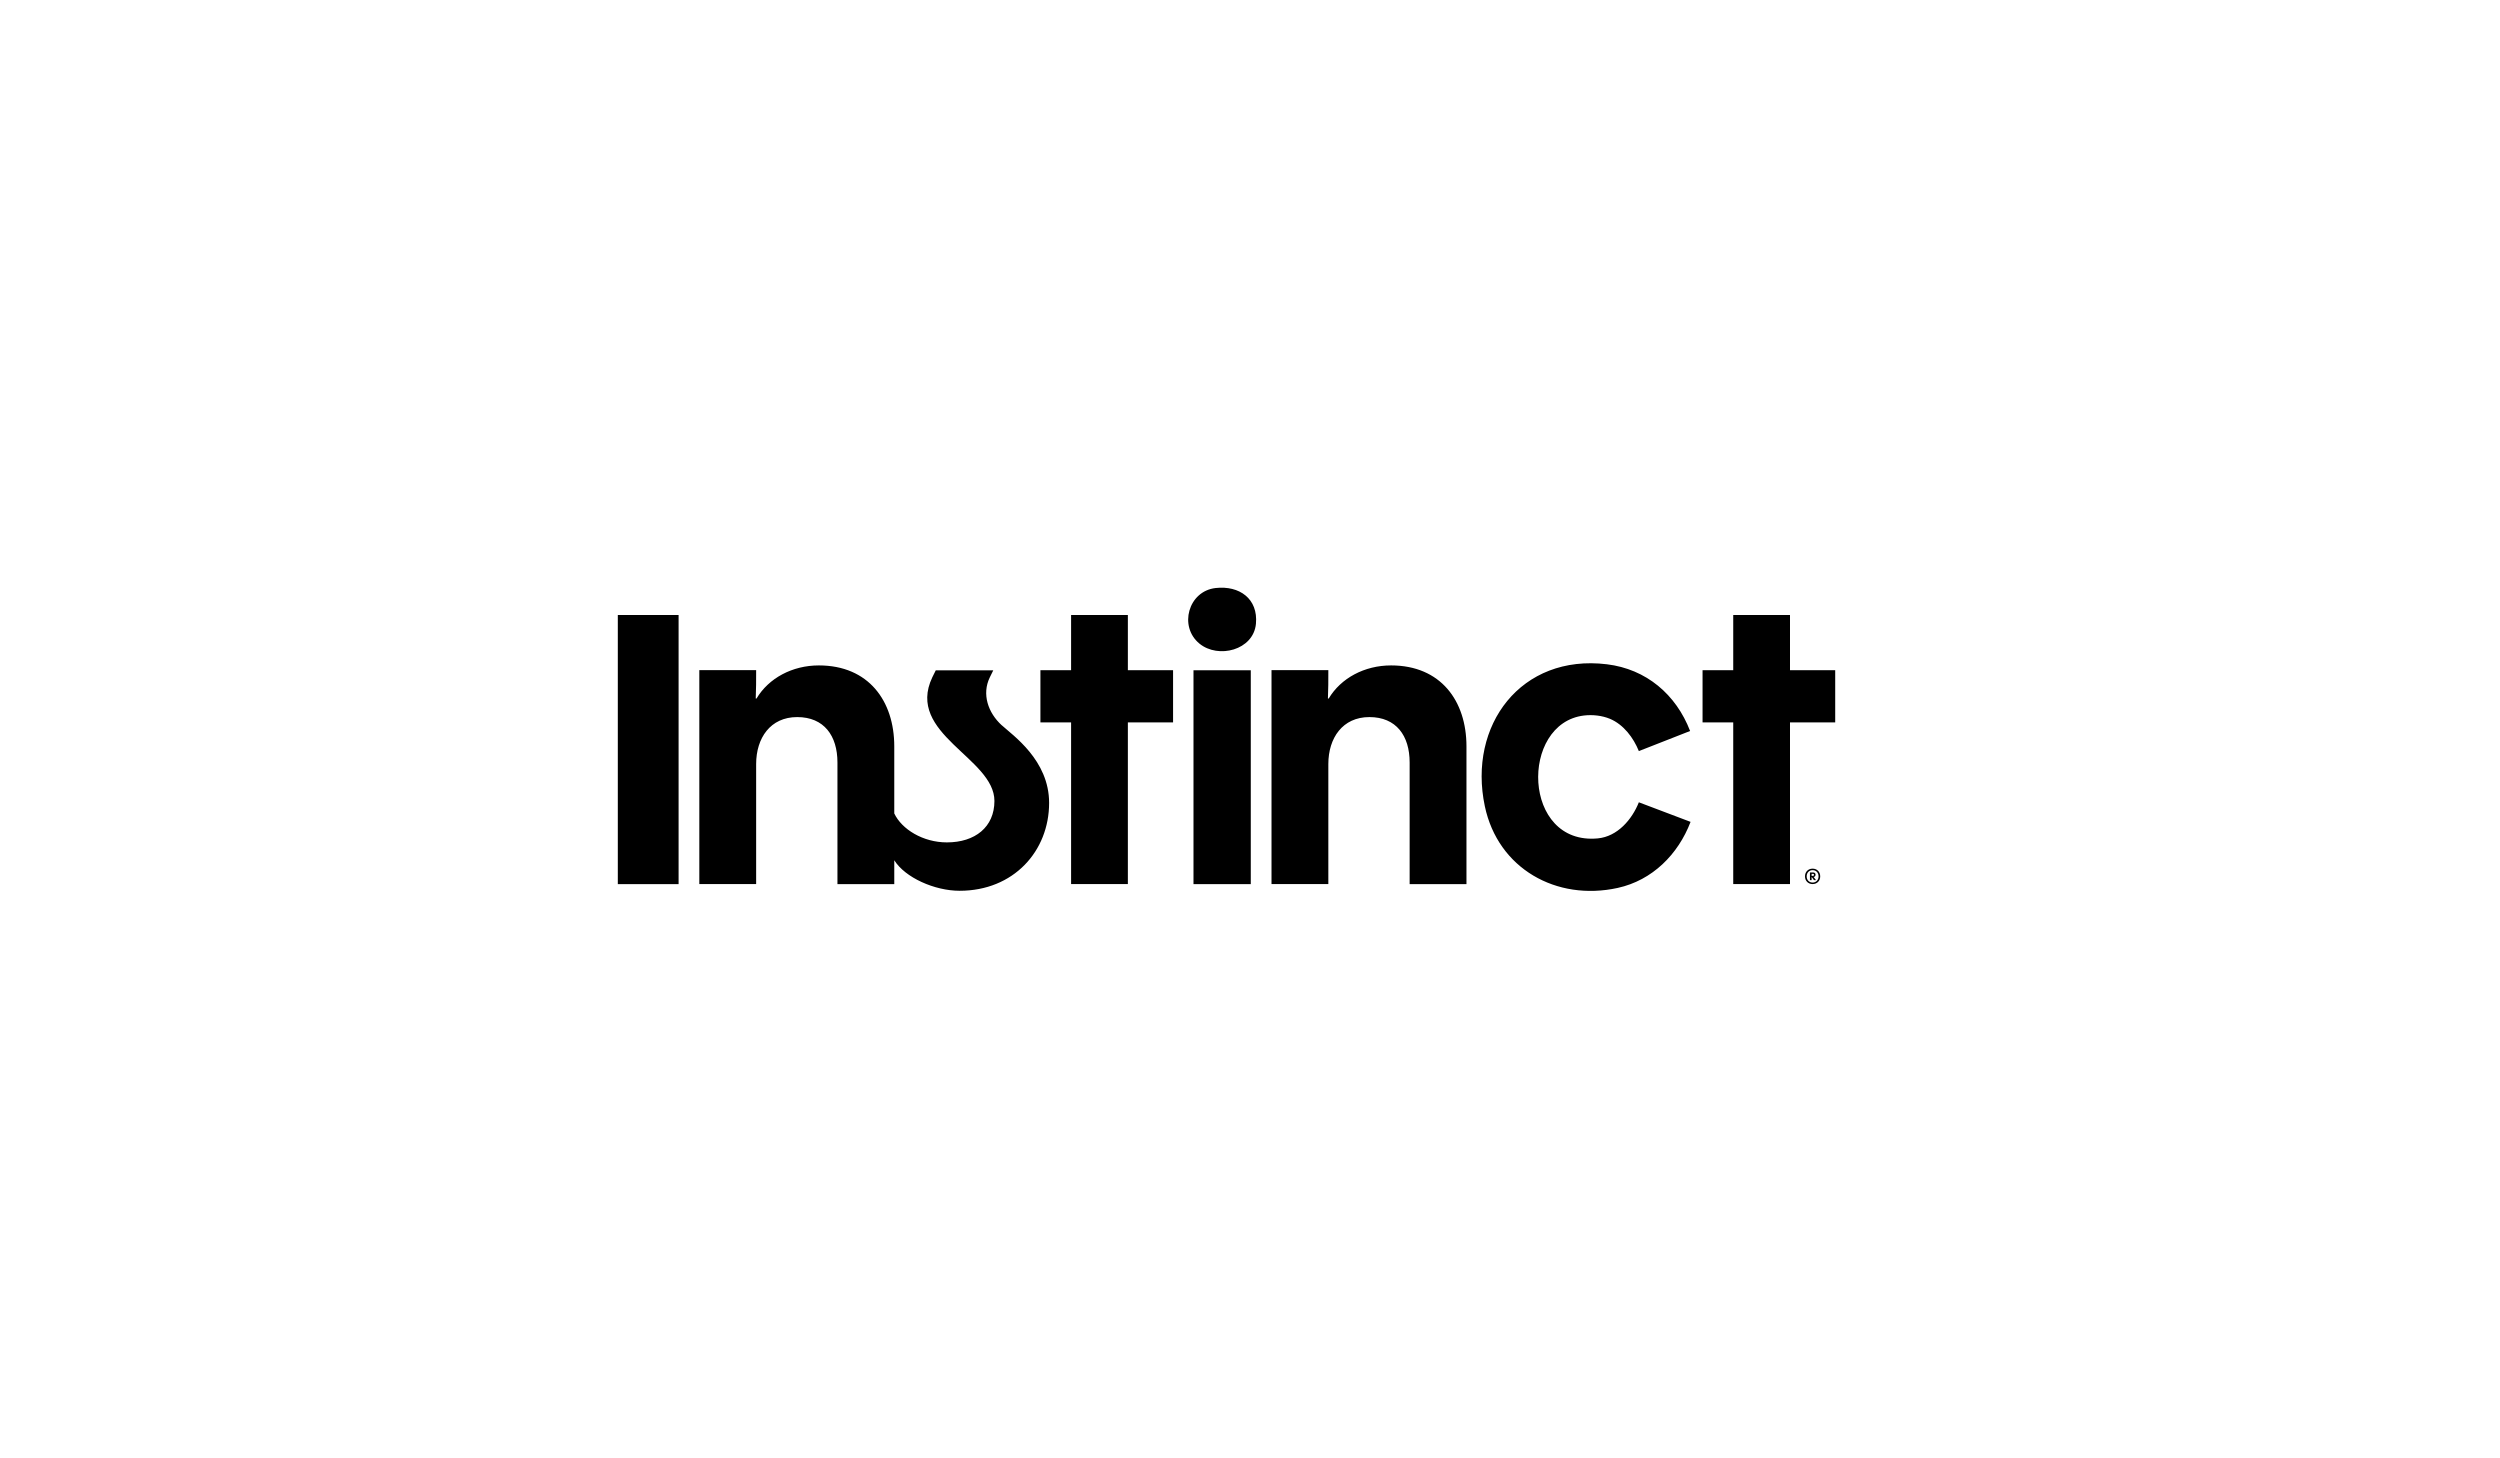
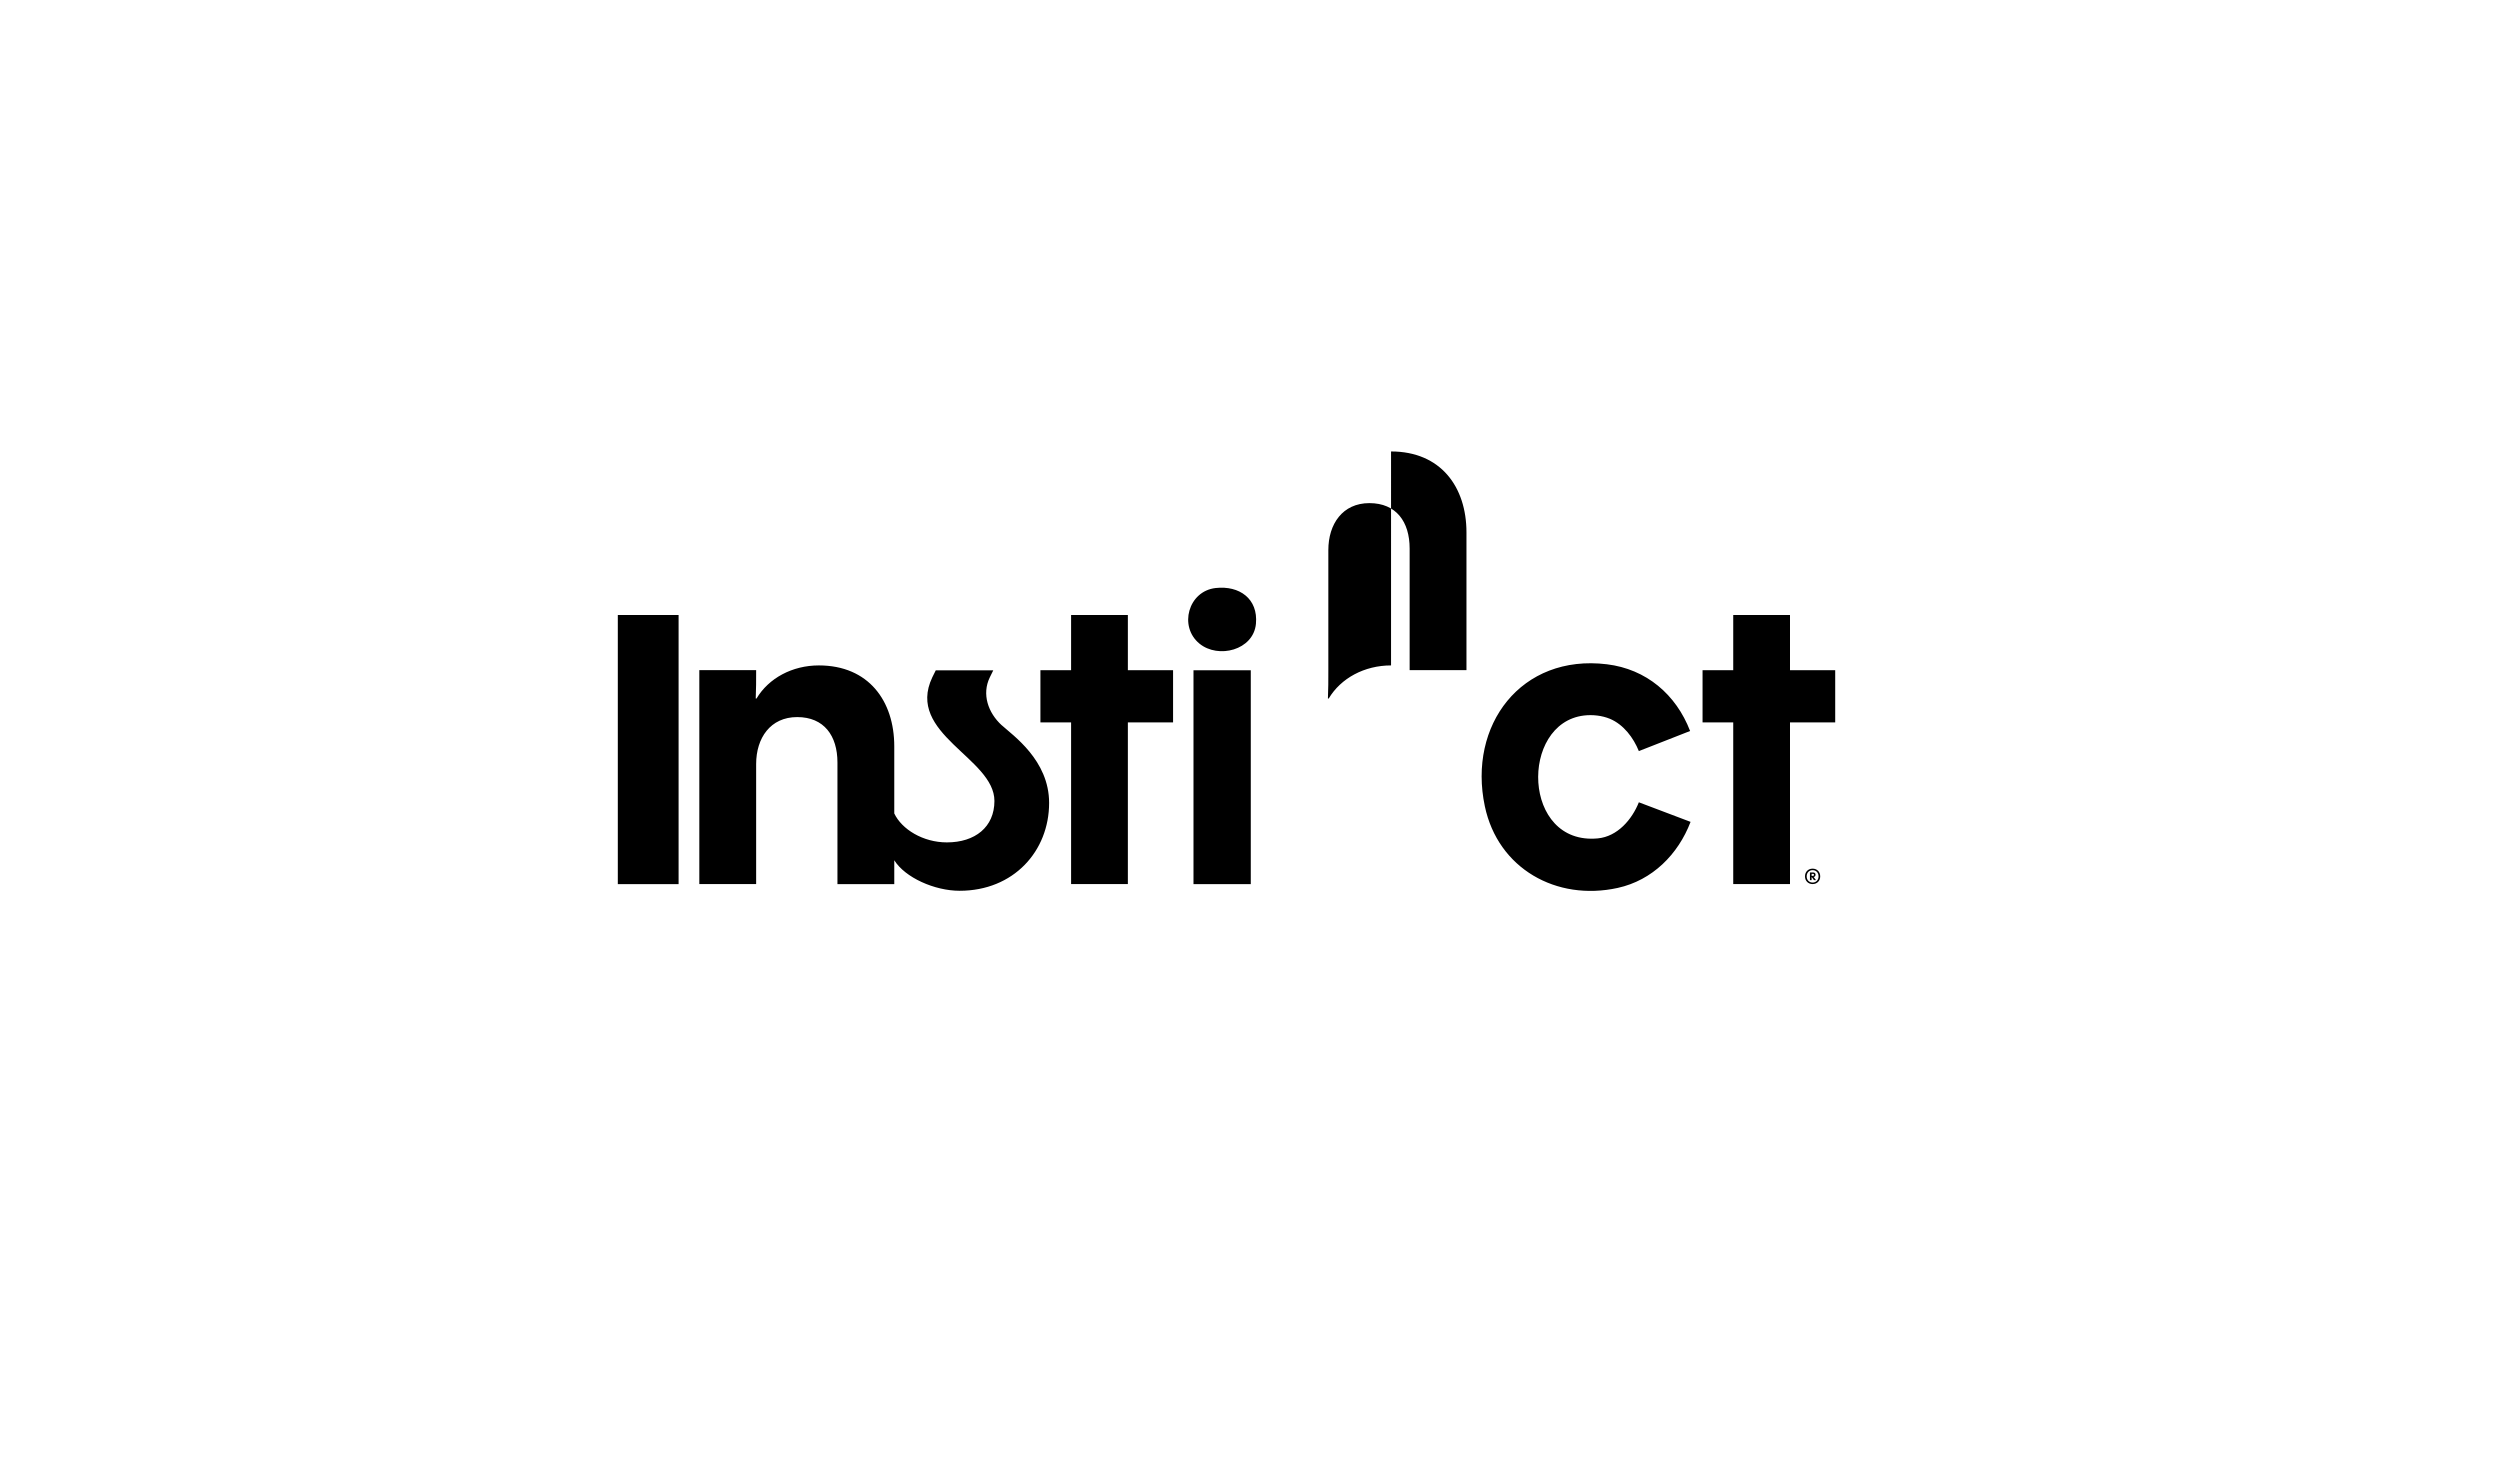
<svg xmlns="http://www.w3.org/2000/svg" id="Layer_1" width="480" height="280" version="1.1" viewBox="0 0 480 280">
-   <path d="M118.62,118.08h11.67v51.67h-11.67s0-51.67,0-51.67ZM306.79,160.97c-14.55,1.39-15.03-22.09-2.68-23.59,1.66-.2,3.48,0,5.02.64,2.61,1.11,4.49,3.62,5.53,6.19l9.84-3.86c-2.7-7.01-8.41-11.89-15.98-12.81-16.46-2-26.73,11.69-23.43,27.27,2.53,11.96,13.75,18.26,25.52,15.67,6.64-1.46,11.6-6.44,13.98-12.68l-9.93-3.76c-1.31,3.31-4.11,6.57-7.87,6.93ZM216.55,118.08h-10.9v10.6h-5.89v10.02h5.89v31.04h10.9v-31.04h8.68v-10.02h-8.68v-10.6ZM343.68,128.68v-10.6h-10.9v10.6h-5.89v10.02h5.89v31.04h10.9v-31.04h8.68v-10.02h-8.68ZM229.15,169.75h11v-41.06h-11v41.06ZM233.4,112.9c-5.26.6-7.11,7.39-3.11,10.67,3.61,2.97,10.37,1.27,10.85-3.8.45-4.83-3.2-7.38-7.73-6.87h0ZM192.34,139.26c-2.64-2.41-3.86-5.99-2.3-9.2l.67-1.36h-11.04s-.62,1.27-.67,1.35c-5.16,10.87,11.93,15.46,11.93,23.73,0,5.01-3.71,7.96-9.13,7.96-4.6,0-8.67-2.53-10.1-5.56v-12.88c0-8.72-4.93-15.54-14.48-15.54-5.08,0-9.63,2.43-11.97,6.36h-.15c.08-1.89.08-3.33.08-5.46h-10.91v41.08h10.91v-23.04c0-5,2.73-9.02,7.88-9.02s7.73,3.57,7.73,8.72v23.35h10.91v-4.58c2.07,3.32,7.73,5.86,12.55,5.86,10.36,0,17.18-7.61,17.18-16.87,0-8.21-6.97-12.97-9.09-14.91h0ZM348.22,168.38l.46.61h-.39l-.46-.63h0v.63h-.32v-1.48h.6c.32,0,.48.18.48.44,0,.23-.15.41-.38.43h0ZM348.08,168.16c.14,0,.21-.09.21-.19s-.08-.19-.21-.19h-.25v.38h.25ZM349.48,168.26c0,.87-.6,1.48-1.46,1.48s-1.46-.62-1.46-1.48.6-1.48,1.46-1.48,1.46.62,1.46,1.48ZM349.16,168.26c0-.69-.46-1.19-1.14-1.19s-1.14.5-1.14,1.19.46,1.19,1.14,1.19,1.14-.5,1.14-1.19ZM267.08,127.76c-5.08,0-9.63,2.43-11.97,6.36h-.15c.08-1.89.08-3.33.08-5.46h-10.91v41.08h10.91v-23.04c0-5,2.73-9.02,7.88-9.02s7.73,3.57,7.73,8.72v23.35h10.91v-26.45c0-8.72-4.93-15.54-14.48-15.54h0Z" />
+   <path d="M118.62,118.08h11.67v51.67h-11.67s0-51.67,0-51.67ZM306.79,160.97c-14.55,1.39-15.03-22.09-2.68-23.59,1.66-.2,3.48,0,5.02.64,2.61,1.11,4.49,3.62,5.53,6.19l9.84-3.86c-2.7-7.01-8.41-11.89-15.98-12.81-16.46-2-26.73,11.69-23.43,27.27,2.53,11.96,13.75,18.26,25.52,15.67,6.64-1.46,11.6-6.44,13.98-12.68l-9.93-3.76c-1.31,3.31-4.11,6.57-7.87,6.93ZM216.55,118.08h-10.9v10.6h-5.89v10.02h5.89v31.04h10.9v-31.04h8.68v-10.02h-8.68v-10.6ZM343.68,128.68v-10.6h-10.9v10.6h-5.89v10.02h5.89v31.04h10.9v-31.04h8.68v-10.02h-8.68ZM229.15,169.75h11v-41.06h-11v41.06ZM233.4,112.9c-5.26.6-7.11,7.39-3.11,10.67,3.61,2.97,10.37,1.27,10.85-3.8.45-4.83-3.2-7.38-7.73-6.87h0ZM192.34,139.26c-2.64-2.41-3.86-5.99-2.3-9.2l.67-1.36h-11.04s-.62,1.27-.67,1.35c-5.16,10.87,11.93,15.46,11.93,23.73,0,5.01-3.71,7.96-9.13,7.96-4.6,0-8.67-2.53-10.1-5.56v-12.88c0-8.72-4.93-15.54-14.48-15.54-5.08,0-9.63,2.43-11.97,6.36h-.15c.08-1.89.08-3.33.08-5.46h-10.91v41.08h10.91v-23.04c0-5,2.73-9.02,7.88-9.02s7.73,3.57,7.73,8.72v23.35h10.91v-4.58c2.07,3.32,7.73,5.86,12.55,5.86,10.36,0,17.18-7.61,17.18-16.87,0-8.21-6.97-12.97-9.09-14.91h0ZM348.22,168.38l.46.61h-.39l-.46-.63h0v.63h-.32v-1.48h.6c.32,0,.48.18.48.44,0,.23-.15.41-.38.43h0ZM348.08,168.16c.14,0,.21-.09.21-.19s-.08-.19-.21-.19h-.25v.38h.25ZM349.48,168.26c0,.87-.6,1.48-1.46,1.48s-1.46-.62-1.46-1.48.6-1.48,1.46-1.48,1.46.62,1.46,1.48ZM349.16,168.26c0-.69-.46-1.19-1.14-1.19s-1.14.5-1.14,1.19.46,1.19,1.14,1.19,1.14-.5,1.14-1.19ZM267.08,127.76c-5.08,0-9.63,2.43-11.97,6.36h-.15c.08-1.89.08-3.33.08-5.46h-10.91h10.91v-23.04c0-5,2.73-9.02,7.88-9.02s7.73,3.57,7.73,8.72v23.35h10.91v-26.45c0-8.72-4.93-15.54-14.48-15.54h0Z" />
</svg>